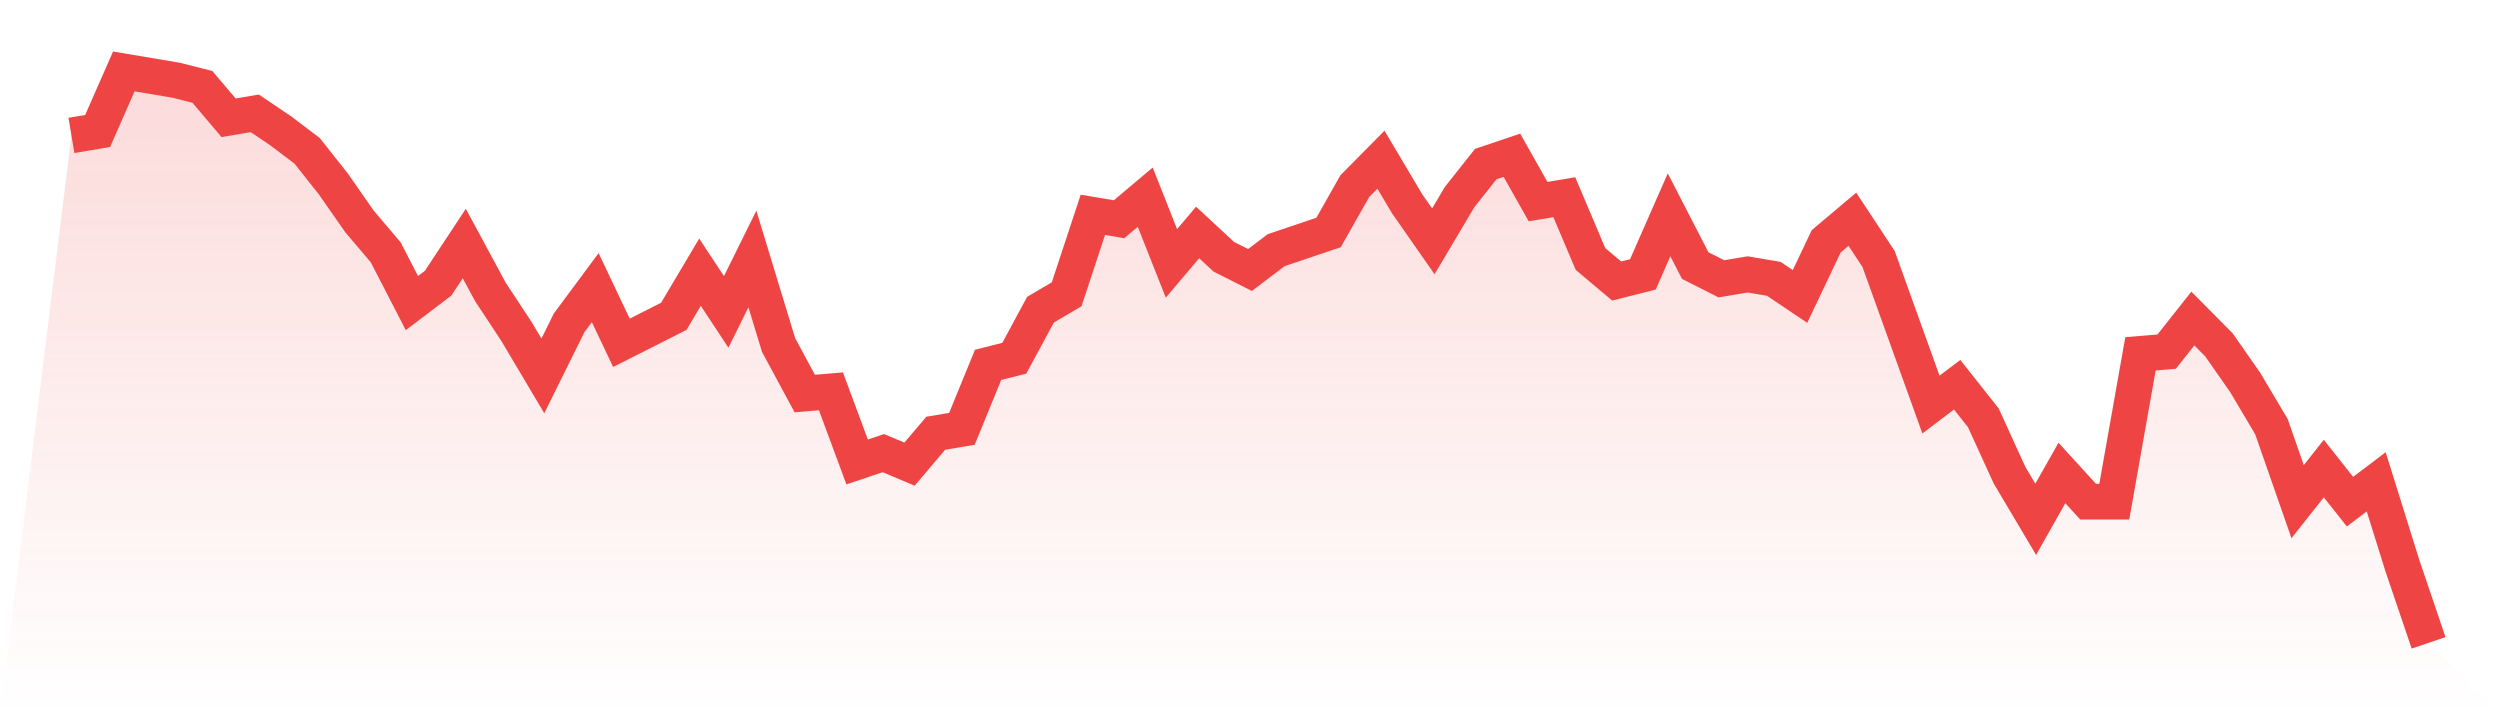
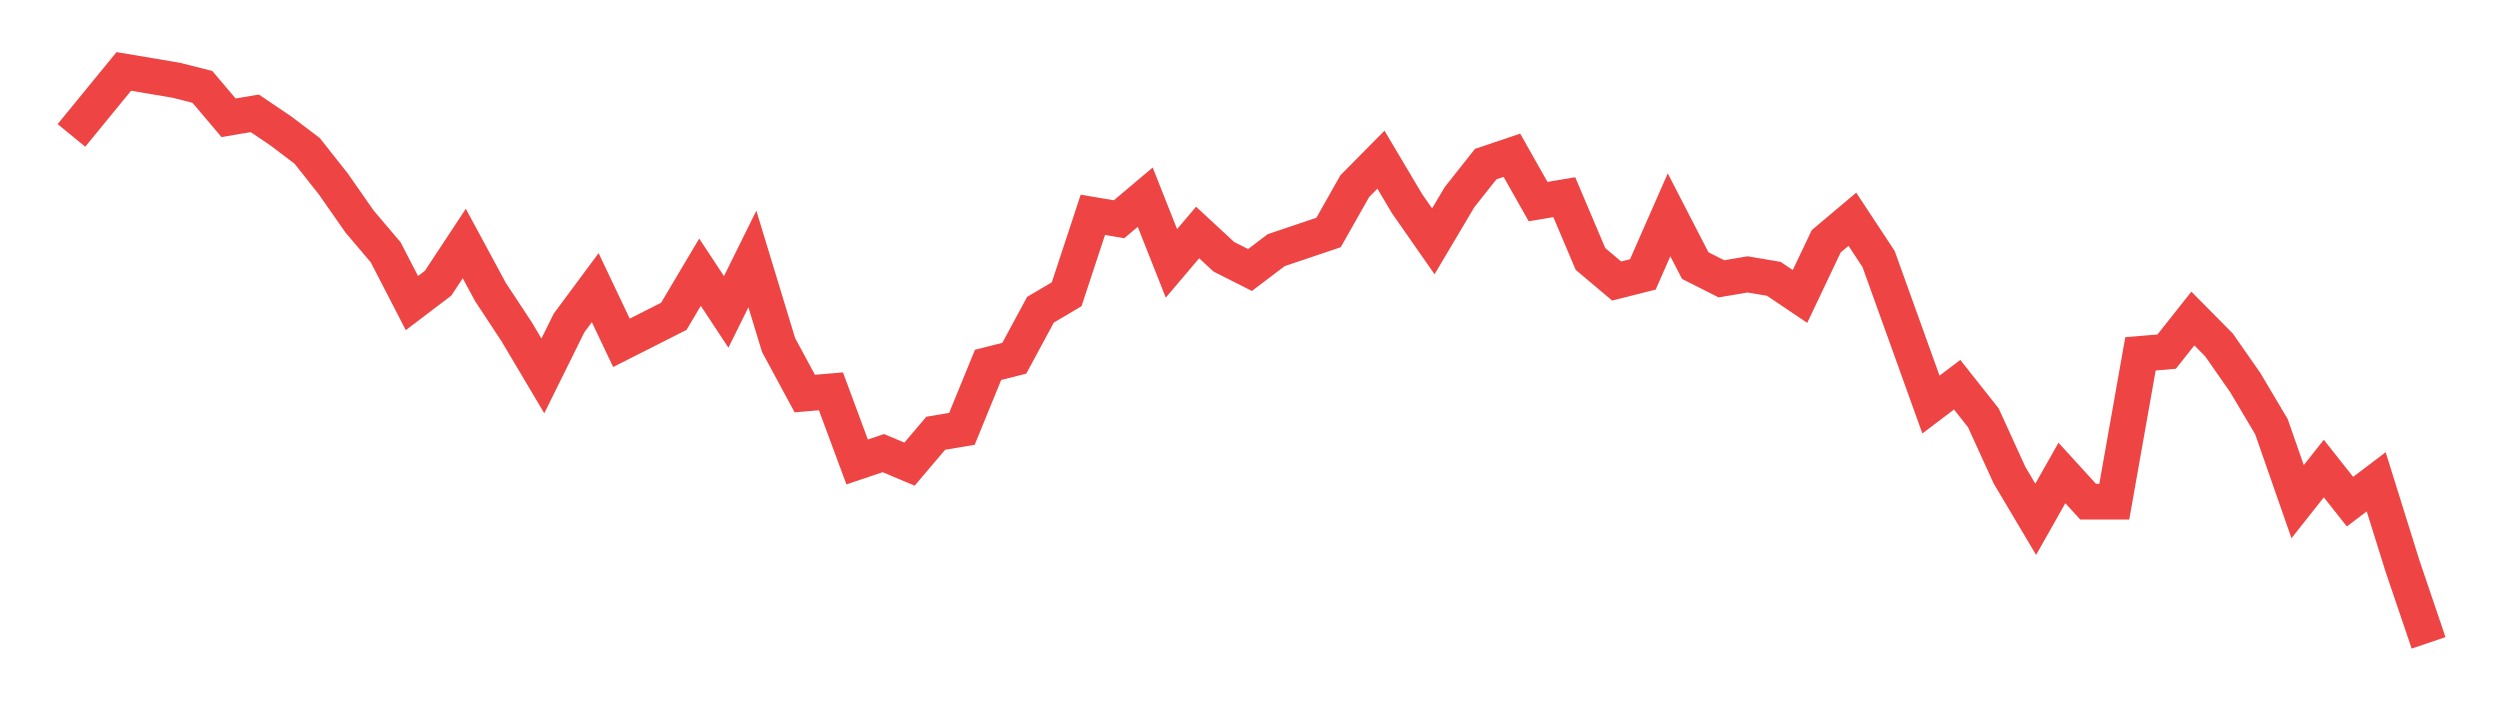
<svg xmlns="http://www.w3.org/2000/svg" viewBox="0 0 140 40">
  <defs>
    <linearGradient id="gradient" x1="0" x2="0" y1="0" y2="1">
      <stop offset="0%" stop-color="#ef4444" stop-opacity="0.2" />
      <stop offset="100%" stop-color="#ef4444" stop-opacity="0" />
    </linearGradient>
  </defs>
-   <path d="M4,7.583 L4,7.583 L5.467,7.336 L6.933,4 L8.4,4.247 L9.867,4.494 L11.333,4.865 L12.8,6.595 L14.267,6.347 L15.733,7.336 L17.2,8.448 L18.667,10.301 L20.133,12.402 L21.6,14.131 L23.067,16.973 L24.533,15.861 L26,13.637 L27.467,16.355 L28.933,18.579 L30.4,21.05 L31.867,18.085 L33.333,16.108 L34.8,19.197 L36.267,18.456 L37.733,17.714 L39.2,15.243 L40.667,17.467 L42.133,14.502 L43.6,19.32 L45.067,22.039 L46.533,21.915 L48,25.869 L49.467,25.375 L50.933,25.992 L52.4,24.263 L53.867,24.015 L55.333,20.432 L56.8,20.062 L58.267,17.344 L59.733,16.479 L61.2,12.031 L62.667,12.278 L64.133,11.042 L65.6,14.749 L67.067,13.019 L68.533,14.378 L70,15.12 L71.467,14.008 L72.933,13.514 L74.4,13.019 L75.867,10.425 L77.333,8.942 L78.8,11.413 L80.267,13.514 L81.733,11.042 L83.2,9.189 L84.667,8.695 L86.133,11.29 L87.6,11.042 L89.067,14.502 L90.533,15.737 L92,15.367 L93.467,12.031 L94.933,14.873 L96.4,15.614 L97.867,15.367 L99.333,15.614 L100.8,16.602 L102.267,13.514 L103.733,12.278 L105.2,14.502 L106.667,18.579 L108.133,22.656 L109.6,21.544 L111.067,23.398 L112.533,26.61 L114,29.081 L115.467,26.486 L116.933,28.093 L118.4,28.093 L119.867,19.815 L121.333,19.691 L122.8,17.838 L124.267,19.32 L125.733,21.421 L127.2,23.892 L128.667,28.093 L130.133,26.239 L131.6,28.093 L133.067,26.981 L134.533,31.676 L136,36 L140,40 L0,40 z" fill="url(#gradient)" />
-   <path d="M4,7.583 L4,7.583 L5.467,7.336 L6.933,4 L8.4,4.247 L9.867,4.494 L11.333,4.865 L12.8,6.595 L14.267,6.347 L15.733,7.336 L17.2,8.448 L18.667,10.301 L20.133,12.402 L21.6,14.131 L23.067,16.973 L24.533,15.861 L26,13.637 L27.467,16.355 L28.933,18.579 L30.4,21.05 L31.867,18.085 L33.333,16.108 L34.8,19.197 L36.267,18.456 L37.733,17.714 L39.2,15.243 L40.667,17.467 L42.133,14.502 L43.6,19.32 L45.067,22.039 L46.533,21.915 L48,25.869 L49.467,25.375 L50.933,25.992 L52.4,24.263 L53.867,24.015 L55.333,20.432 L56.8,20.062 L58.267,17.344 L59.733,16.479 L61.2,12.031 L62.667,12.278 L64.133,11.042 L65.6,14.749 L67.067,13.019 L68.533,14.378 L70,15.12 L71.467,14.008 L72.933,13.514 L74.4,13.019 L75.867,10.425 L77.333,8.942 L78.8,11.413 L80.267,13.514 L81.733,11.042 L83.2,9.189 L84.667,8.695 L86.133,11.29 L87.6,11.042 L89.067,14.502 L90.533,15.737 L92,15.367 L93.467,12.031 L94.933,14.873 L96.4,15.614 L97.867,15.367 L99.333,15.614 L100.8,16.602 L102.267,13.514 L103.733,12.278 L105.2,14.502 L106.667,18.579 L108.133,22.656 L109.6,21.544 L111.067,23.398 L112.533,26.61 L114,29.081 L115.467,26.486 L116.933,28.093 L118.4,28.093 L119.867,19.815 L121.333,19.691 L122.8,17.838 L124.267,19.32 L125.733,21.421 L127.2,23.892 L128.667,28.093 L130.133,26.239 L131.6,28.093 L133.067,26.981 L134.533,31.676 L136,36" fill="none" stroke="#ef4444" stroke-width="2" />
+   <path d="M4,7.583 L4,7.583 L6.933,4 L8.4,4.247 L9.867,4.494 L11.333,4.865 L12.8,6.595 L14.267,6.347 L15.733,7.336 L17.2,8.448 L18.667,10.301 L20.133,12.402 L21.6,14.131 L23.067,16.973 L24.533,15.861 L26,13.637 L27.467,16.355 L28.933,18.579 L30.4,21.05 L31.867,18.085 L33.333,16.108 L34.8,19.197 L36.267,18.456 L37.733,17.714 L39.2,15.243 L40.667,17.467 L42.133,14.502 L43.6,19.32 L45.067,22.039 L46.533,21.915 L48,25.869 L49.467,25.375 L50.933,25.992 L52.4,24.263 L53.867,24.015 L55.333,20.432 L56.8,20.062 L58.267,17.344 L59.733,16.479 L61.2,12.031 L62.667,12.278 L64.133,11.042 L65.6,14.749 L67.067,13.019 L68.533,14.378 L70,15.12 L71.467,14.008 L72.933,13.514 L74.4,13.019 L75.867,10.425 L77.333,8.942 L78.8,11.413 L80.267,13.514 L81.733,11.042 L83.2,9.189 L84.667,8.695 L86.133,11.29 L87.6,11.042 L89.067,14.502 L90.533,15.737 L92,15.367 L93.467,12.031 L94.933,14.873 L96.4,15.614 L97.867,15.367 L99.333,15.614 L100.8,16.602 L102.267,13.514 L103.733,12.278 L105.2,14.502 L106.667,18.579 L108.133,22.656 L109.6,21.544 L111.067,23.398 L112.533,26.61 L114,29.081 L115.467,26.486 L116.933,28.093 L118.4,28.093 L119.867,19.815 L121.333,19.691 L122.8,17.838 L124.267,19.32 L125.733,21.421 L127.2,23.892 L128.667,28.093 L130.133,26.239 L131.6,28.093 L133.067,26.981 L134.533,31.676 L136,36" fill="none" stroke="#ef4444" stroke-width="2" />
</svg>